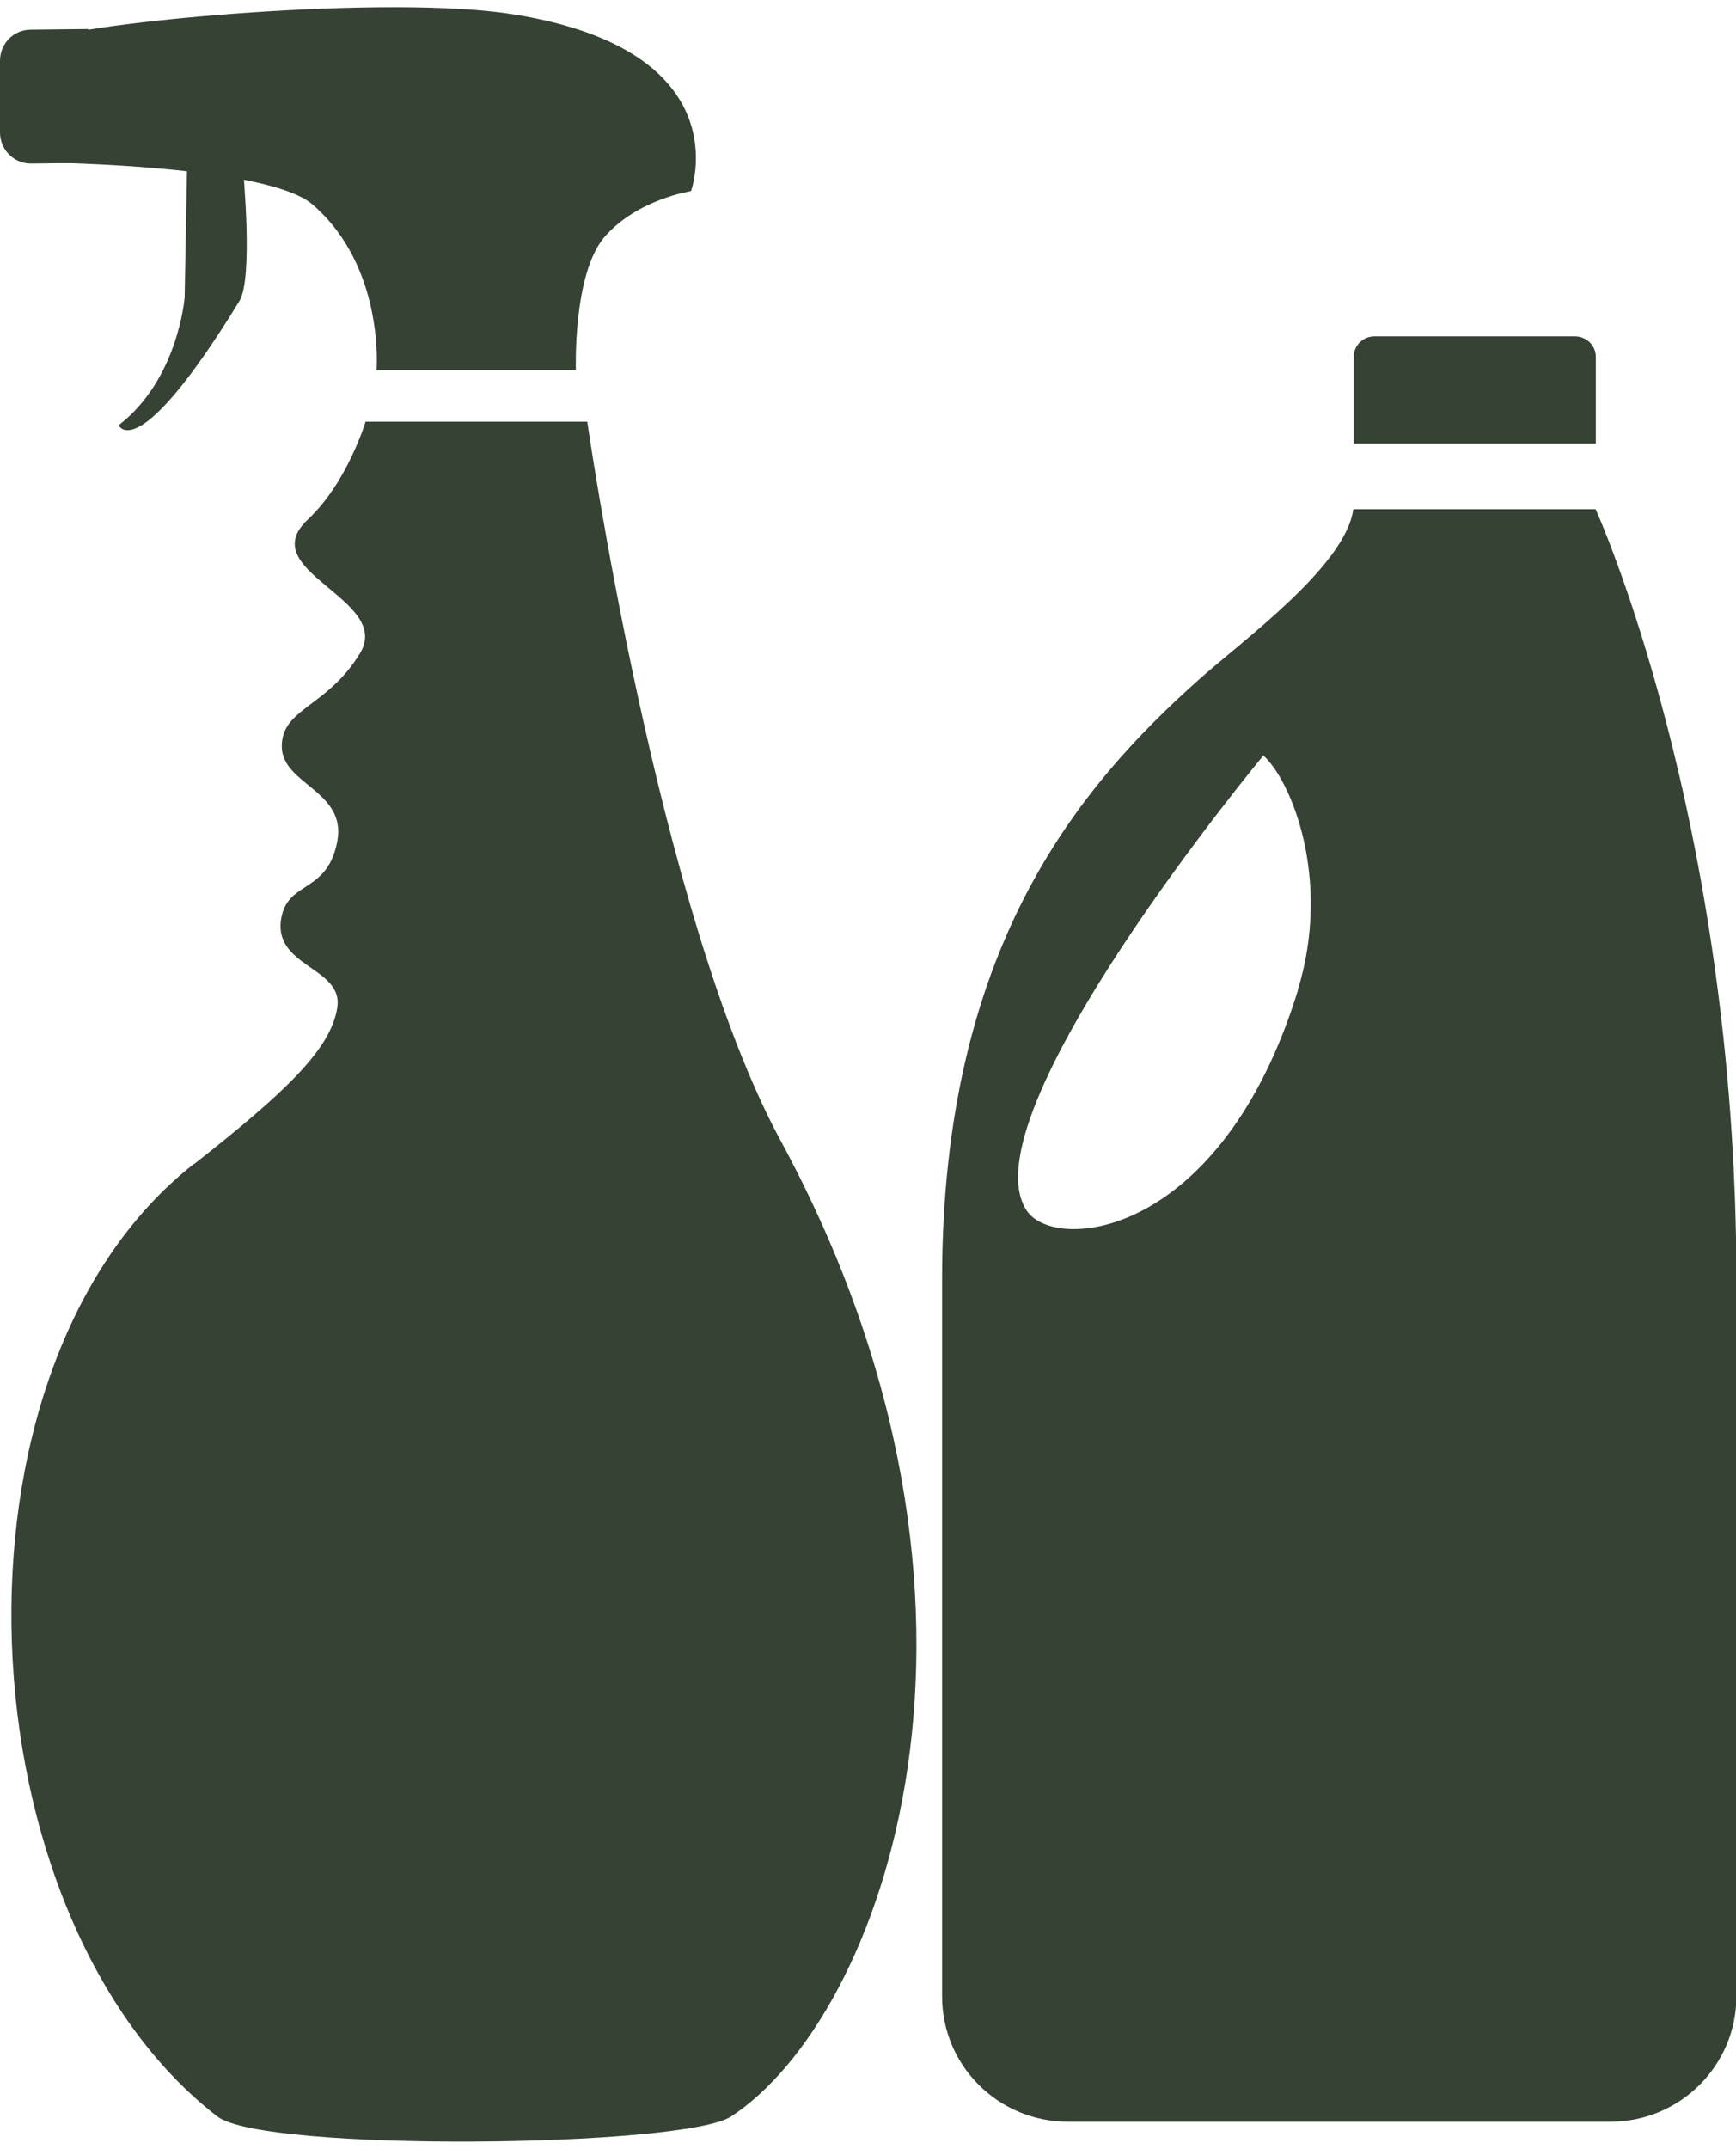
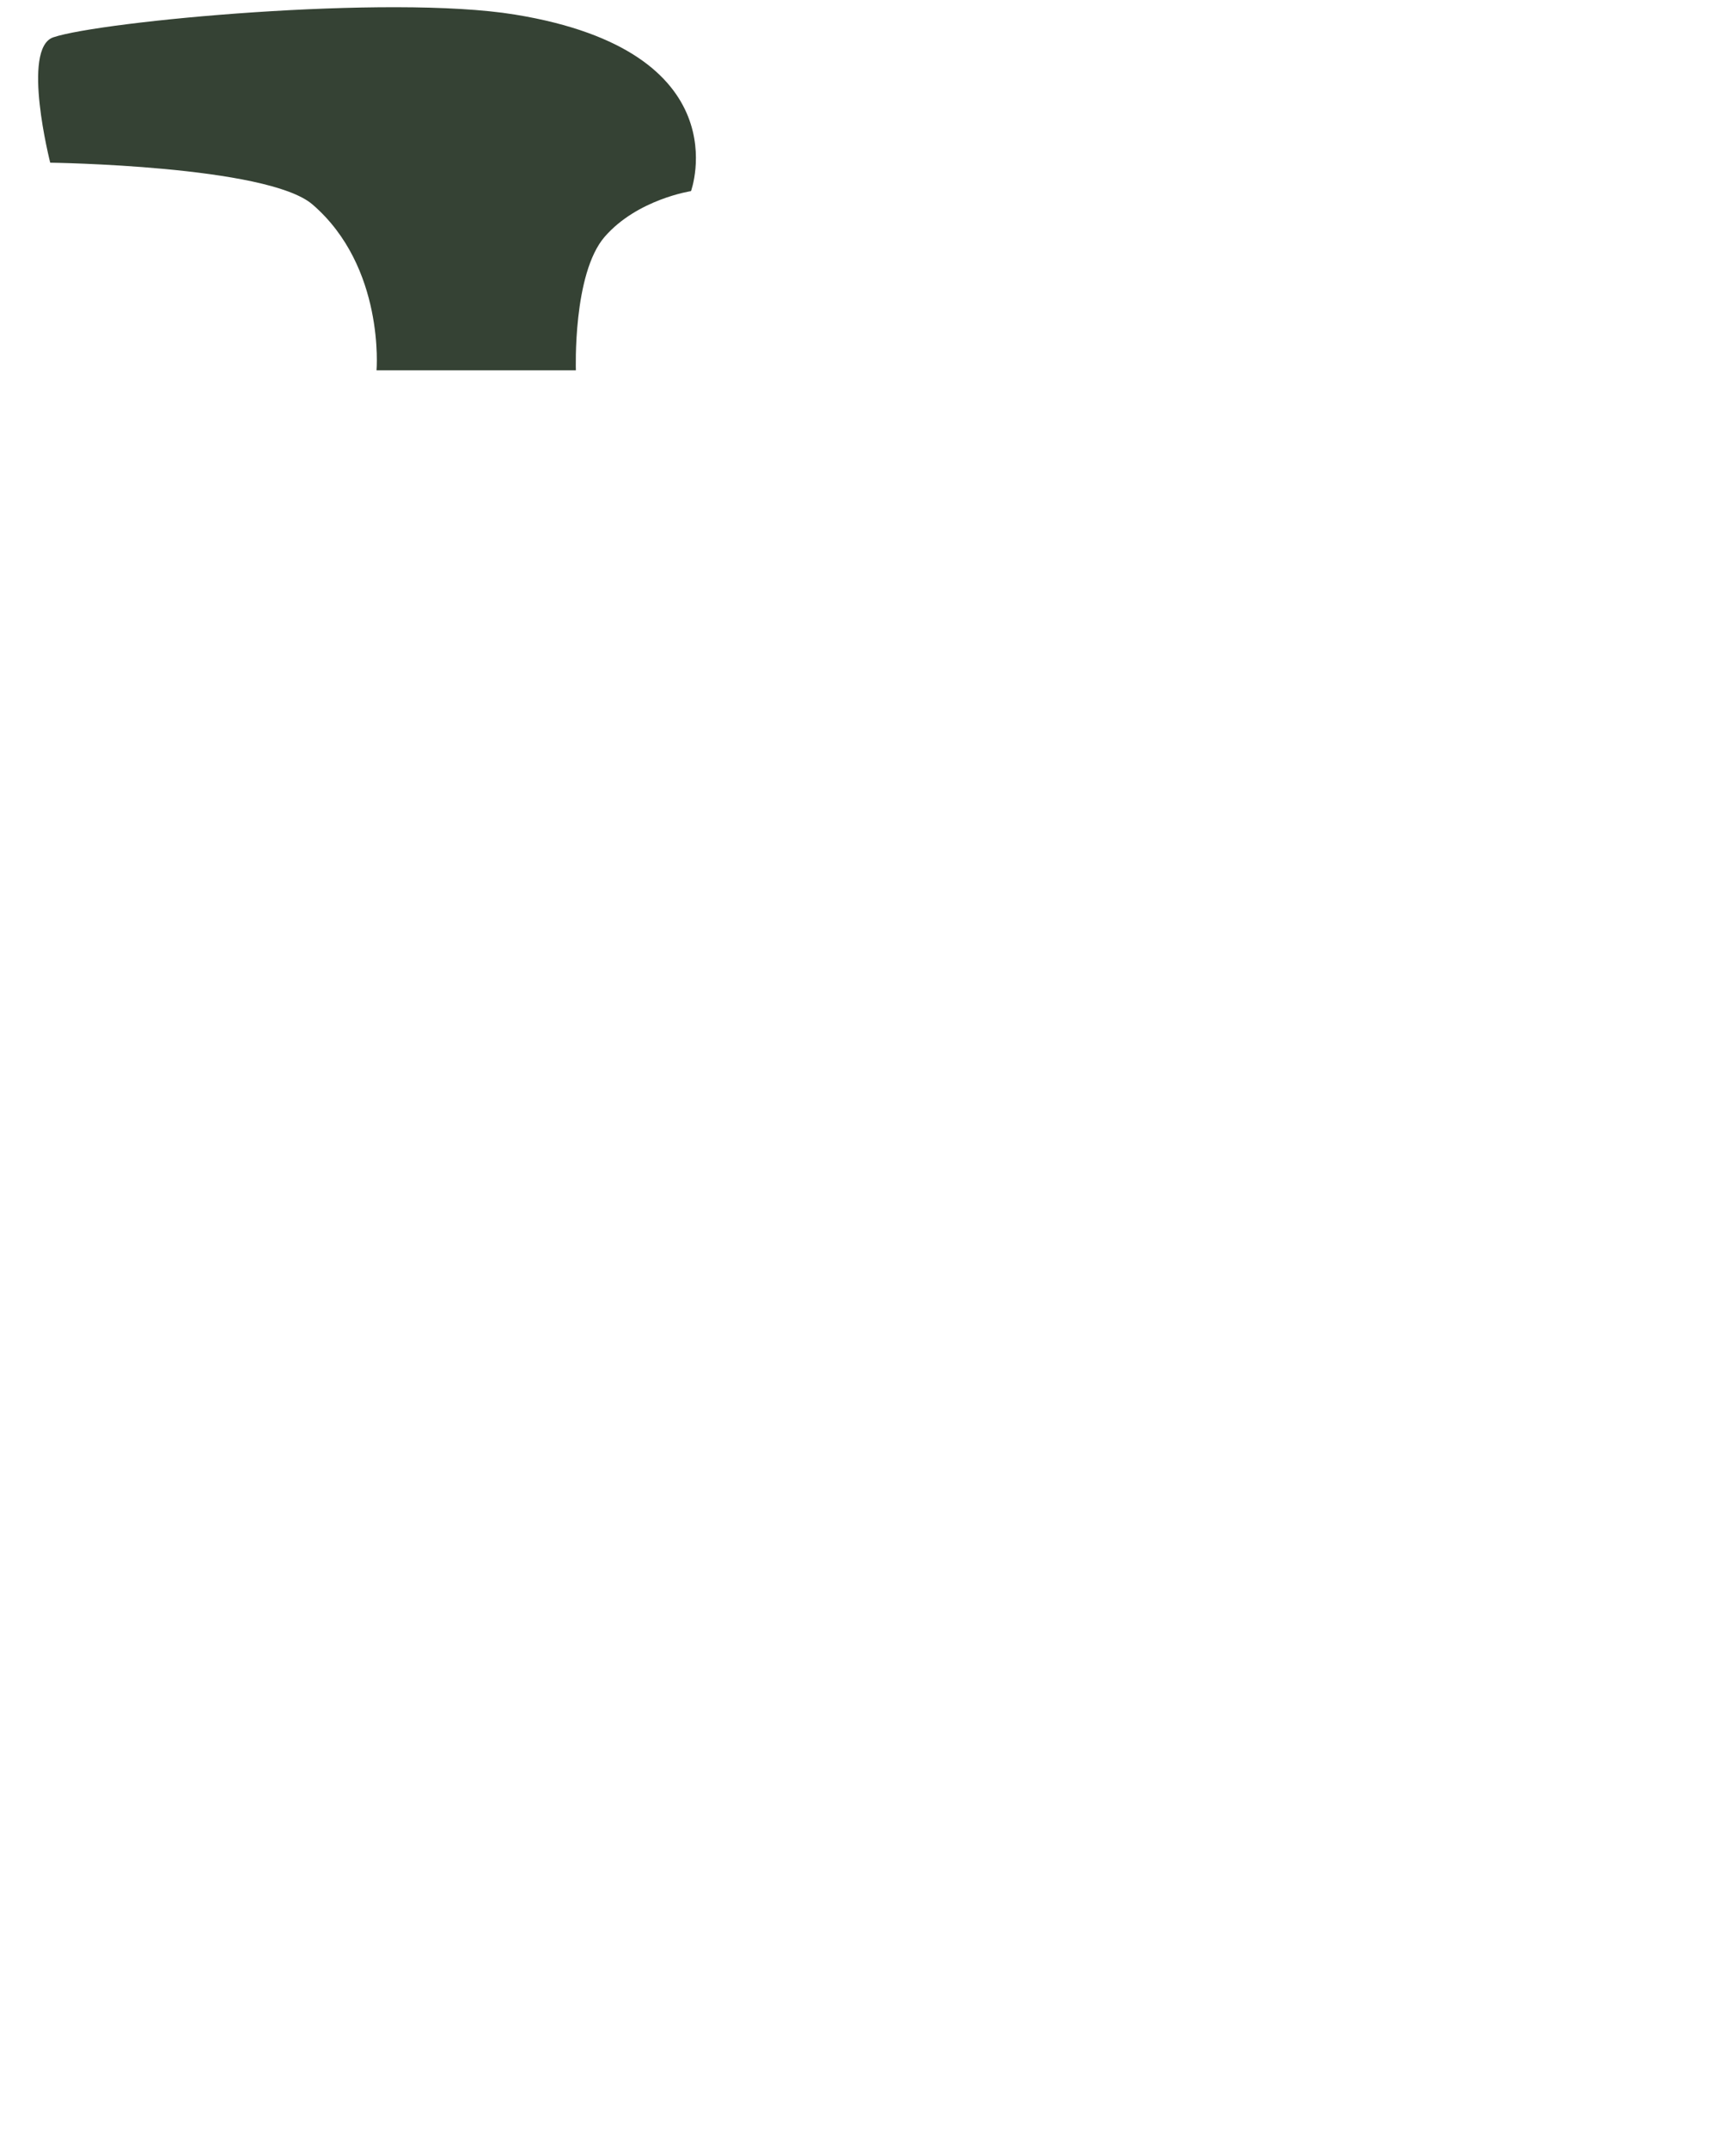
<svg xmlns="http://www.w3.org/2000/svg" width="232" height="287" xml:space="preserve" overflow="hidden">
  <g transform="translate(-1000 -139)">
-     <path d="M24.924 21.505 24.602 38.774C24.602 38.774 23.755 49.731 15.808 55.838 15.808 55.838 18.262 61.594 31.907 39.241 33.748 36.203 32.404 21.914 32.404 21.914L24.953 21.505Z" fill="#354234" transform="matrix(1.003 0 0 1 1000 139.954)" />
-     <path d="M25.859 154.482C-8.883 181.86-5.172 255.258 28.956 281.731 35.151 286.523 91.105 285.88 97.417 281.731 117.549 268.524 137.827 214.001 103.991 151.355 87.599 121.026 78.249 55.37 78.249 55.37L48.708 55.37C48.708 55.37 46.283 63.493 41.024 68.431 33.631 75.356 52.331 79.009 47.978 86.284 43.595 93.531 37.547 93.618 37.547 98.731 37.547 103.845 46.225 104.634 44.939 111.442 43.624 118.279 38.599 116.701 37.547 121.347 35.998 128.243 45.816 128.097 44.939 133.648 44.062 139.2 38.072 144.898 25.888 154.511Z" fill="#354234" transform="matrix(1.003 0 0 1 1000 139.954)" />
    <path d="M68.606 0.993C51.835-1.753 13.353 1.899 7.1 4.032 2.805 5.493 6.691 20.775 6.691 20.775 6.691 20.775 35.618 21.155 41.637 26.356 51.309 34.712 50.169 48.504 50.169 48.504L76.73 48.504C76.73 48.504 76.291 35.589 80.586 30.651 84.94 25.654 92.07 24.573 92.07 24.573 92.07 24.573 98.878 5.931 68.606 0.993Z" fill="#354234" transform="matrix(1.003 0 0 1 1000 139.954)" />
-     <path d="M11.746 2.922 4.091 3.01C1.812 3.01-1.29759e-15 4.88-1.29759e-15 7.159L-1.29759e-15 16.743C-1.29759e-15 19.022 1.841 20.892 4.091 20.892L11.746 20.804 11.746 2.922Z" fill="#354234" transform="matrix(1.003 0 0 1 1000 139.954)" />
-     <path d="M212.628 67.058 180.311 67.058C179.318 74.626 165.468 84.677 159.77 89.79 143.524 104.312 125.525 125.876 125.525 169.968L125.525 265.69C125.525 274.952 133.035 282.432 142.268 282.432L214.585 282.432C223.848 282.432 231.357 274.923 231.357 265.69L231.357 169.968C231.357 108.345 212.598 67.058 212.598 67.058ZM172.948 131.282C162.751 164.475 140.632 166.374 136.833 160.793 128.33 148.258 168.331 99.959 168.331 99.959 171.925 103.144 177.506 116.321 172.919 131.282Z" fill="#354234" transform="matrix(1.003 0 0 1 1000 139.954)" />
-     <path d="M212.628 58.292 212.628 46.721C212.628 45.202 211.4 43.975 209.852 43.975L183.116 43.975C181.597 43.975 180.37 45.202 180.37 46.721L180.37 58.292 212.628 58.292Z" fill="#354234" transform="matrix(1.003 0 0 1 1000 139.954)" />
  </g>
</svg>